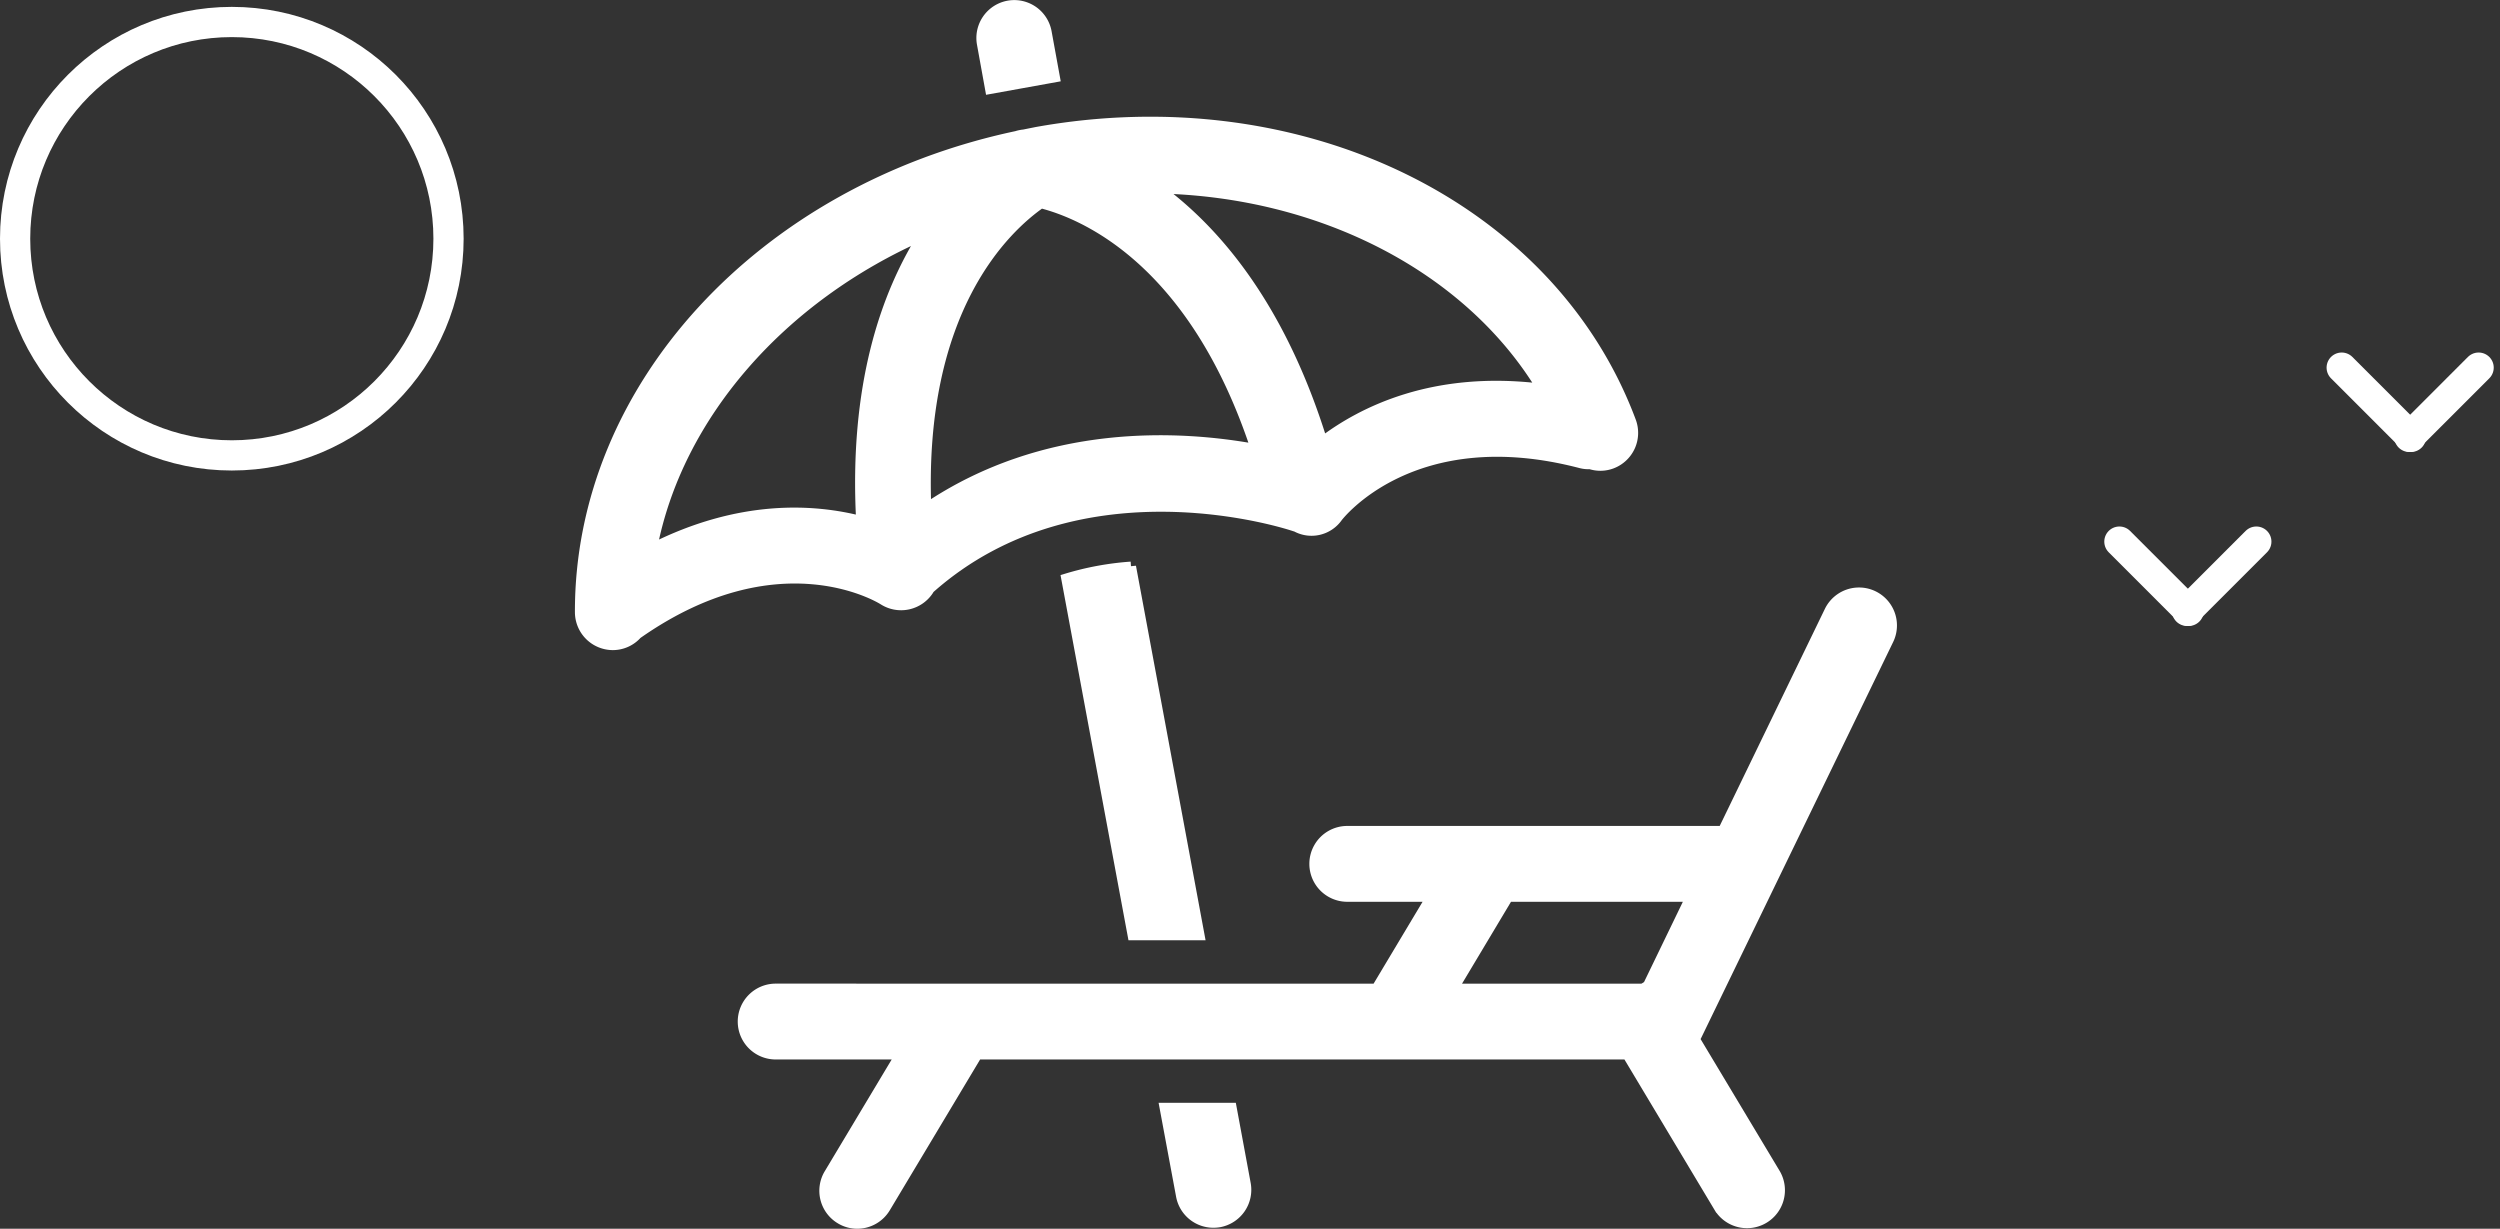
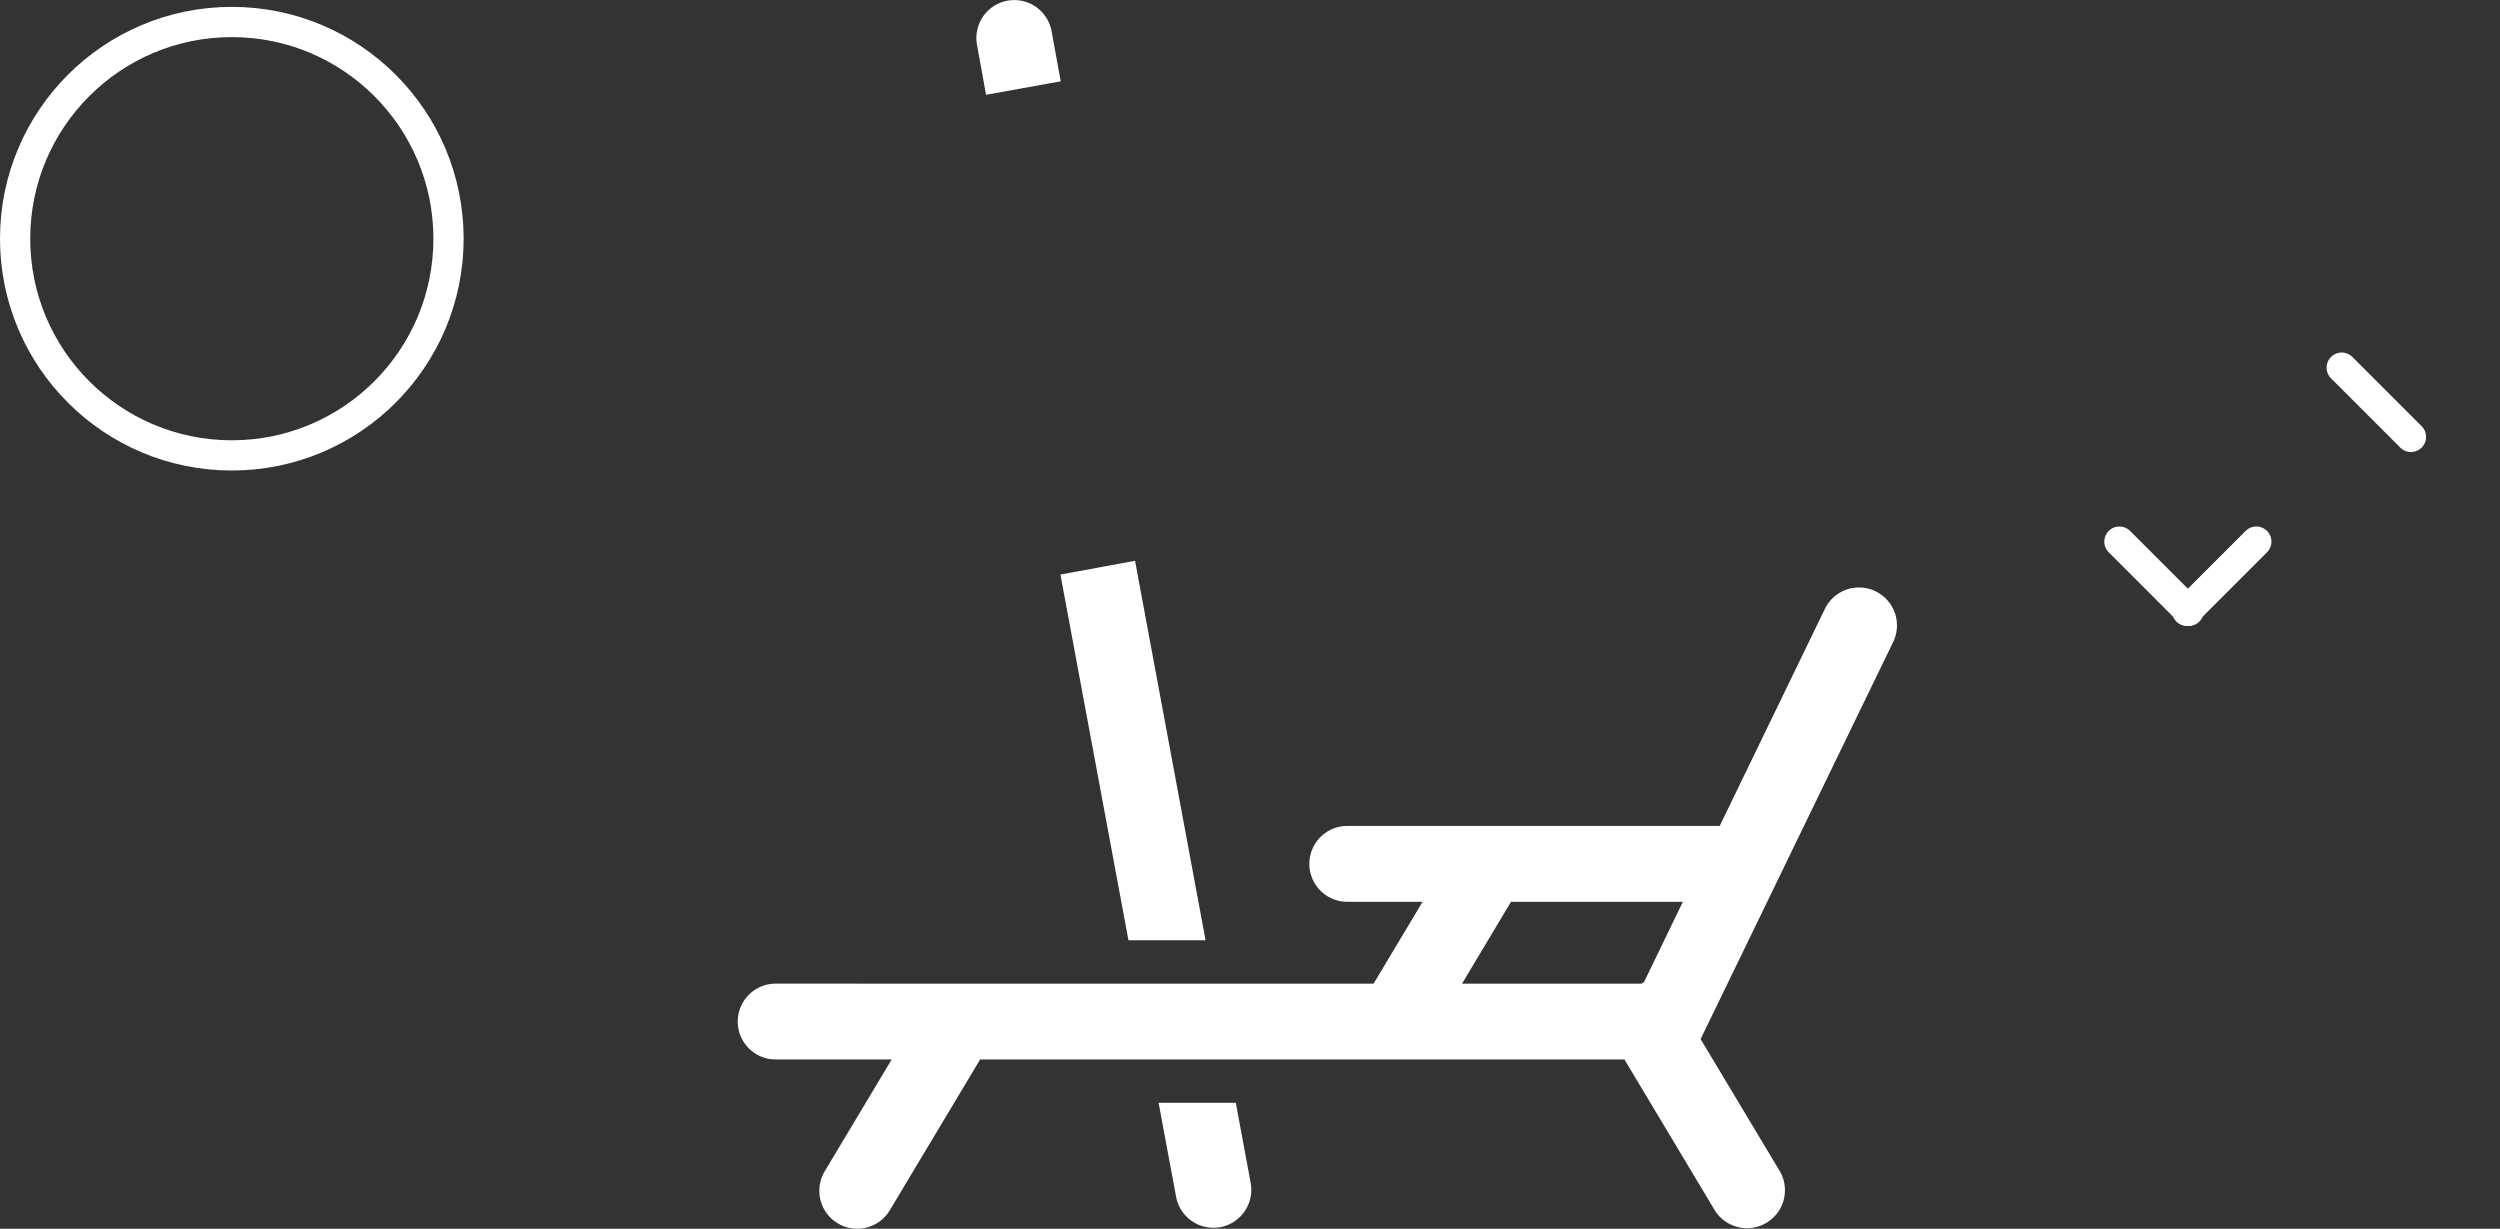
<svg xmlns="http://www.w3.org/2000/svg" width="248.138" height="121.961" viewBox="0 0 248.138 121.961">
  <rect x="0" y="0" width="248.138" height="121.961" fill="#333333" stroke="none" />
  <g id="Grupo_2469" data-name="Grupo 2469" transform="translate(0 0.506)">
    <g id="Grupo_2458" data-name="Grupo 2458" transform="translate(210.361 53.251)">
      <g id="Grupo_2456" data-name="Grupo 2456" transform="translate(0 0) rotate(45)">
        <line id="Linha_297" data-name="Linha 297" y1="9.724" transform="translate(0 0) rotate(-90)" fill="none" stroke="#fff" stroke-linecap="round" stroke-width="3" />
      </g>
      <g id="Grupo_2457" data-name="Grupo 2457" transform="translate(13.591 0) rotate(135)">
        <line id="Linha_297-2" data-name="Linha 297" y2="9.724" transform="translate(9.724 0) rotate(90)" fill="none" stroke="#fff" stroke-linecap="round" stroke-width="3" />
      </g>
    </g>
    <g id="Grupo_2459" data-name="Grupo 2459" transform="translate(232.425 35.983)">
      <g id="Grupo_2456-2" data-name="Grupo 2456" transform="translate(0 0) rotate(45)">
        <line id="Linha_297-3" data-name="Linha 297" y1="9.724" transform="translate(0 0) rotate(-90)" fill="none" stroke="#fff" stroke-linecap="round" stroke-width="3" />
      </g>
      <g id="Grupo_2457-2" data-name="Grupo 2457" transform="translate(13.591 0) rotate(135)">
-         <line id="Linha_297-4" data-name="Linha 297" y2="9.724" transform="translate(9.724 0) rotate(90)" fill="none" stroke="#fff" stroke-linecap="round" stroke-width="3" />
-       </g>
+         </g>
    </g>
    <g id="Elipse_187" data-name="Elipse 187" transform="translate(0 0.177)" fill="none" stroke="#fff" stroke-width="3">
      <ellipse cx="23.009" cy="23.009" rx="23.009" ry="23.009" stroke="none" />
      <ellipse cx="23.009" cy="23.009" rx="21.509" ry="21.509" fill="none" />
    </g>
    <g id="Grupo_2452" data-name="Grupo 2452" transform="translate(57.564 0)">
-       <path id="Caminho_4308" data-name="Caminho 4308" d="M578.967,364.835a3.271,3.271,0,0,0,4.5-.977l.067-.142.042-.025c15.025-13.339,36-6.244,36.211-6.169l.133.033a3.17,3.17,0,0,0,4.124-.927c.067-.092,7.412-9.749,24.14-5.376a3.047,3.047,0,0,0,.944.092,3.216,3.216,0,0,0,2.128-.042,3.267,3.267,0,0,0,1.92-4.2c-7.98-21.394-32.83-33.472-59.1-28.706l-.141.033h-.017c-.334.067-.668.133-.993.2a3.453,3.453,0,0,0-.735.15c-25.284,5.367-43.4,24.984-43.339,47.27a3.272,3.272,0,0,0,3.264,3.255h.008a3.225,3.225,0,0,0,2.4-1.085C568.4,358.466,578.492,364.534,578.967,364.835Zm4.257-9.107c-.792-19.766,7.863-27.829,11.386-30.284,4.174,1.06,15.126,5.576,21.327,24.407C608.4,348.466,595.061,347.714,583.224,355.728Zm61.119-11.861c-10.693-1.353-17.838,2.237-21.795,5.25-4.14-13.389-10.559-20.918-16.327-25.134C622.457,324.309,637.106,331.855,644.343,343.866Zm-61.377-15.292c-3.765,5.926-6.929,14.992-6.2,28.422-4.741-1.227-12.07-1.67-20.76,2.729C558.525,346.529,568.809,334.776,582.966,328.574Z" transform="translate(-548.851 -305.783)" fill="#fff" stroke="#fff" stroke-width="1" />
      <path id="Caminho_4309" data-name="Caminho 4309" d="M554.489,324.3l6.427-1.16-.818-4.482a3.262,3.262,0,1,0-6.419,1.169Z" transform="translate(-513.779 -315.977)" fill="#fff" stroke="#fff" stroke-width="1" />
      <path id="Caminho_4310" data-name="Caminho 4310" d="M562.448,329.09H555.8l1.627,8.731a3.26,3.26,0,0,0,3.205,2.671,3.643,3.643,0,0,0,.6-.05,3.272,3.272,0,0,0,2.613-3.815Z" transform="translate(-497.766 -219.637)" fill="#fff" stroke="#fff" stroke-width="1" />
-       <path id="Caminho_4311" data-name="Caminho 4311" d="M554.634,323.84l6.586,35.4h6.636l-6.8-36.586A28.892,28.892,0,0,0,554.634,323.84Z" transform="translate(-506.362 -266.917)" fill="#fff" stroke="#fff" stroke-width="1" />
+       <path id="Caminho_4311" data-name="Caminho 4311" d="M554.634,323.84l6.586,35.4h6.636l-6.8-36.586Z" transform="translate(-506.362 -266.917)" fill="#fff" stroke="#fff" stroke-width="1" />
      <path id="Caminho_4312" data-name="Caminho 4312" d="M664.467,327.655a3.266,3.266,0,1,0-5.876-2.855l-10.576,21.828H610.736a3.264,3.264,0,1,0,0,6.528h8.356l-5.459,9.124H554.058a3.264,3.264,0,1,0,0,6.527H566.4l-7.1,11.853a3.265,3.265,0,0,0,1.127,4.482,3.22,3.22,0,0,0,1.67.467,3.267,3.267,0,0,0,2.8-1.586l9.115-15.217h64.516l9.115,15.217a3.267,3.267,0,0,0,5.6-3.364l-8.039-13.405a2.531,2.531,0,0,0,.2-.284Zm-37.763,25.5h18.138l-4.256,8.8a3.42,3.42,0,0,1-.527.326H621.245Z" transform="translate(-534.576 -264.655)" fill="#fff" stroke="#fff" stroke-width="1" />
    </g>
  </g>
</svg>